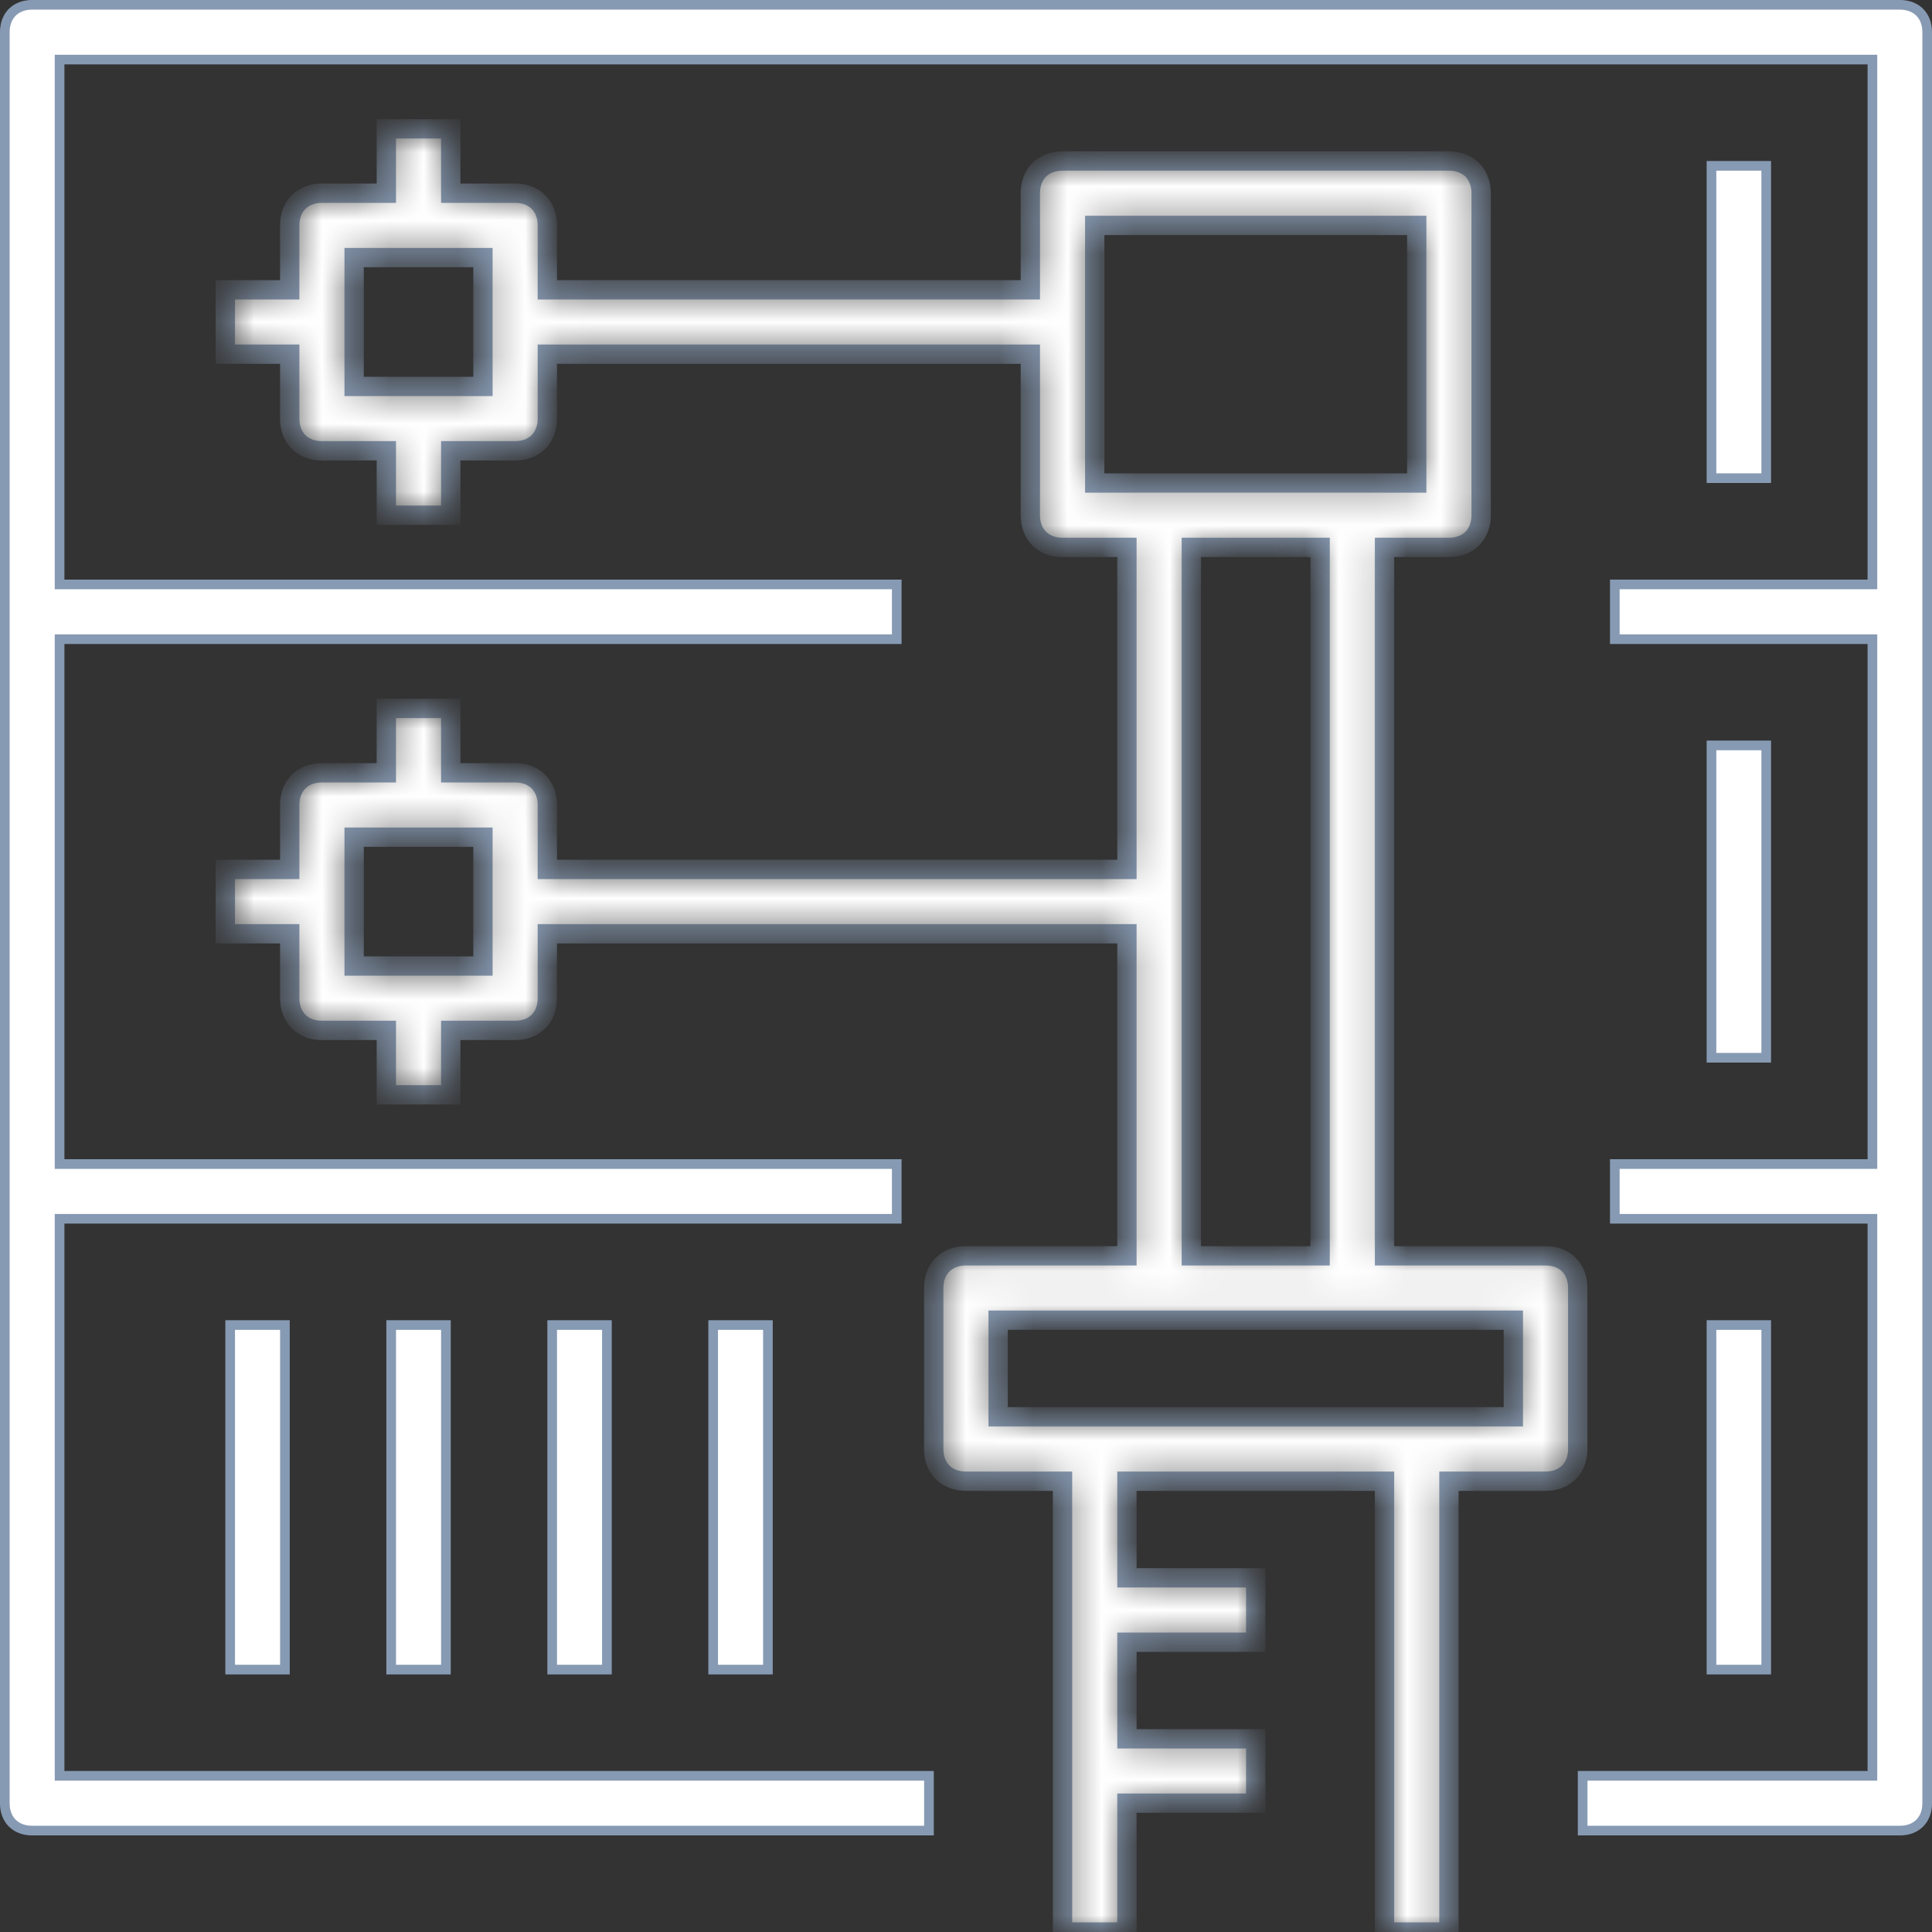
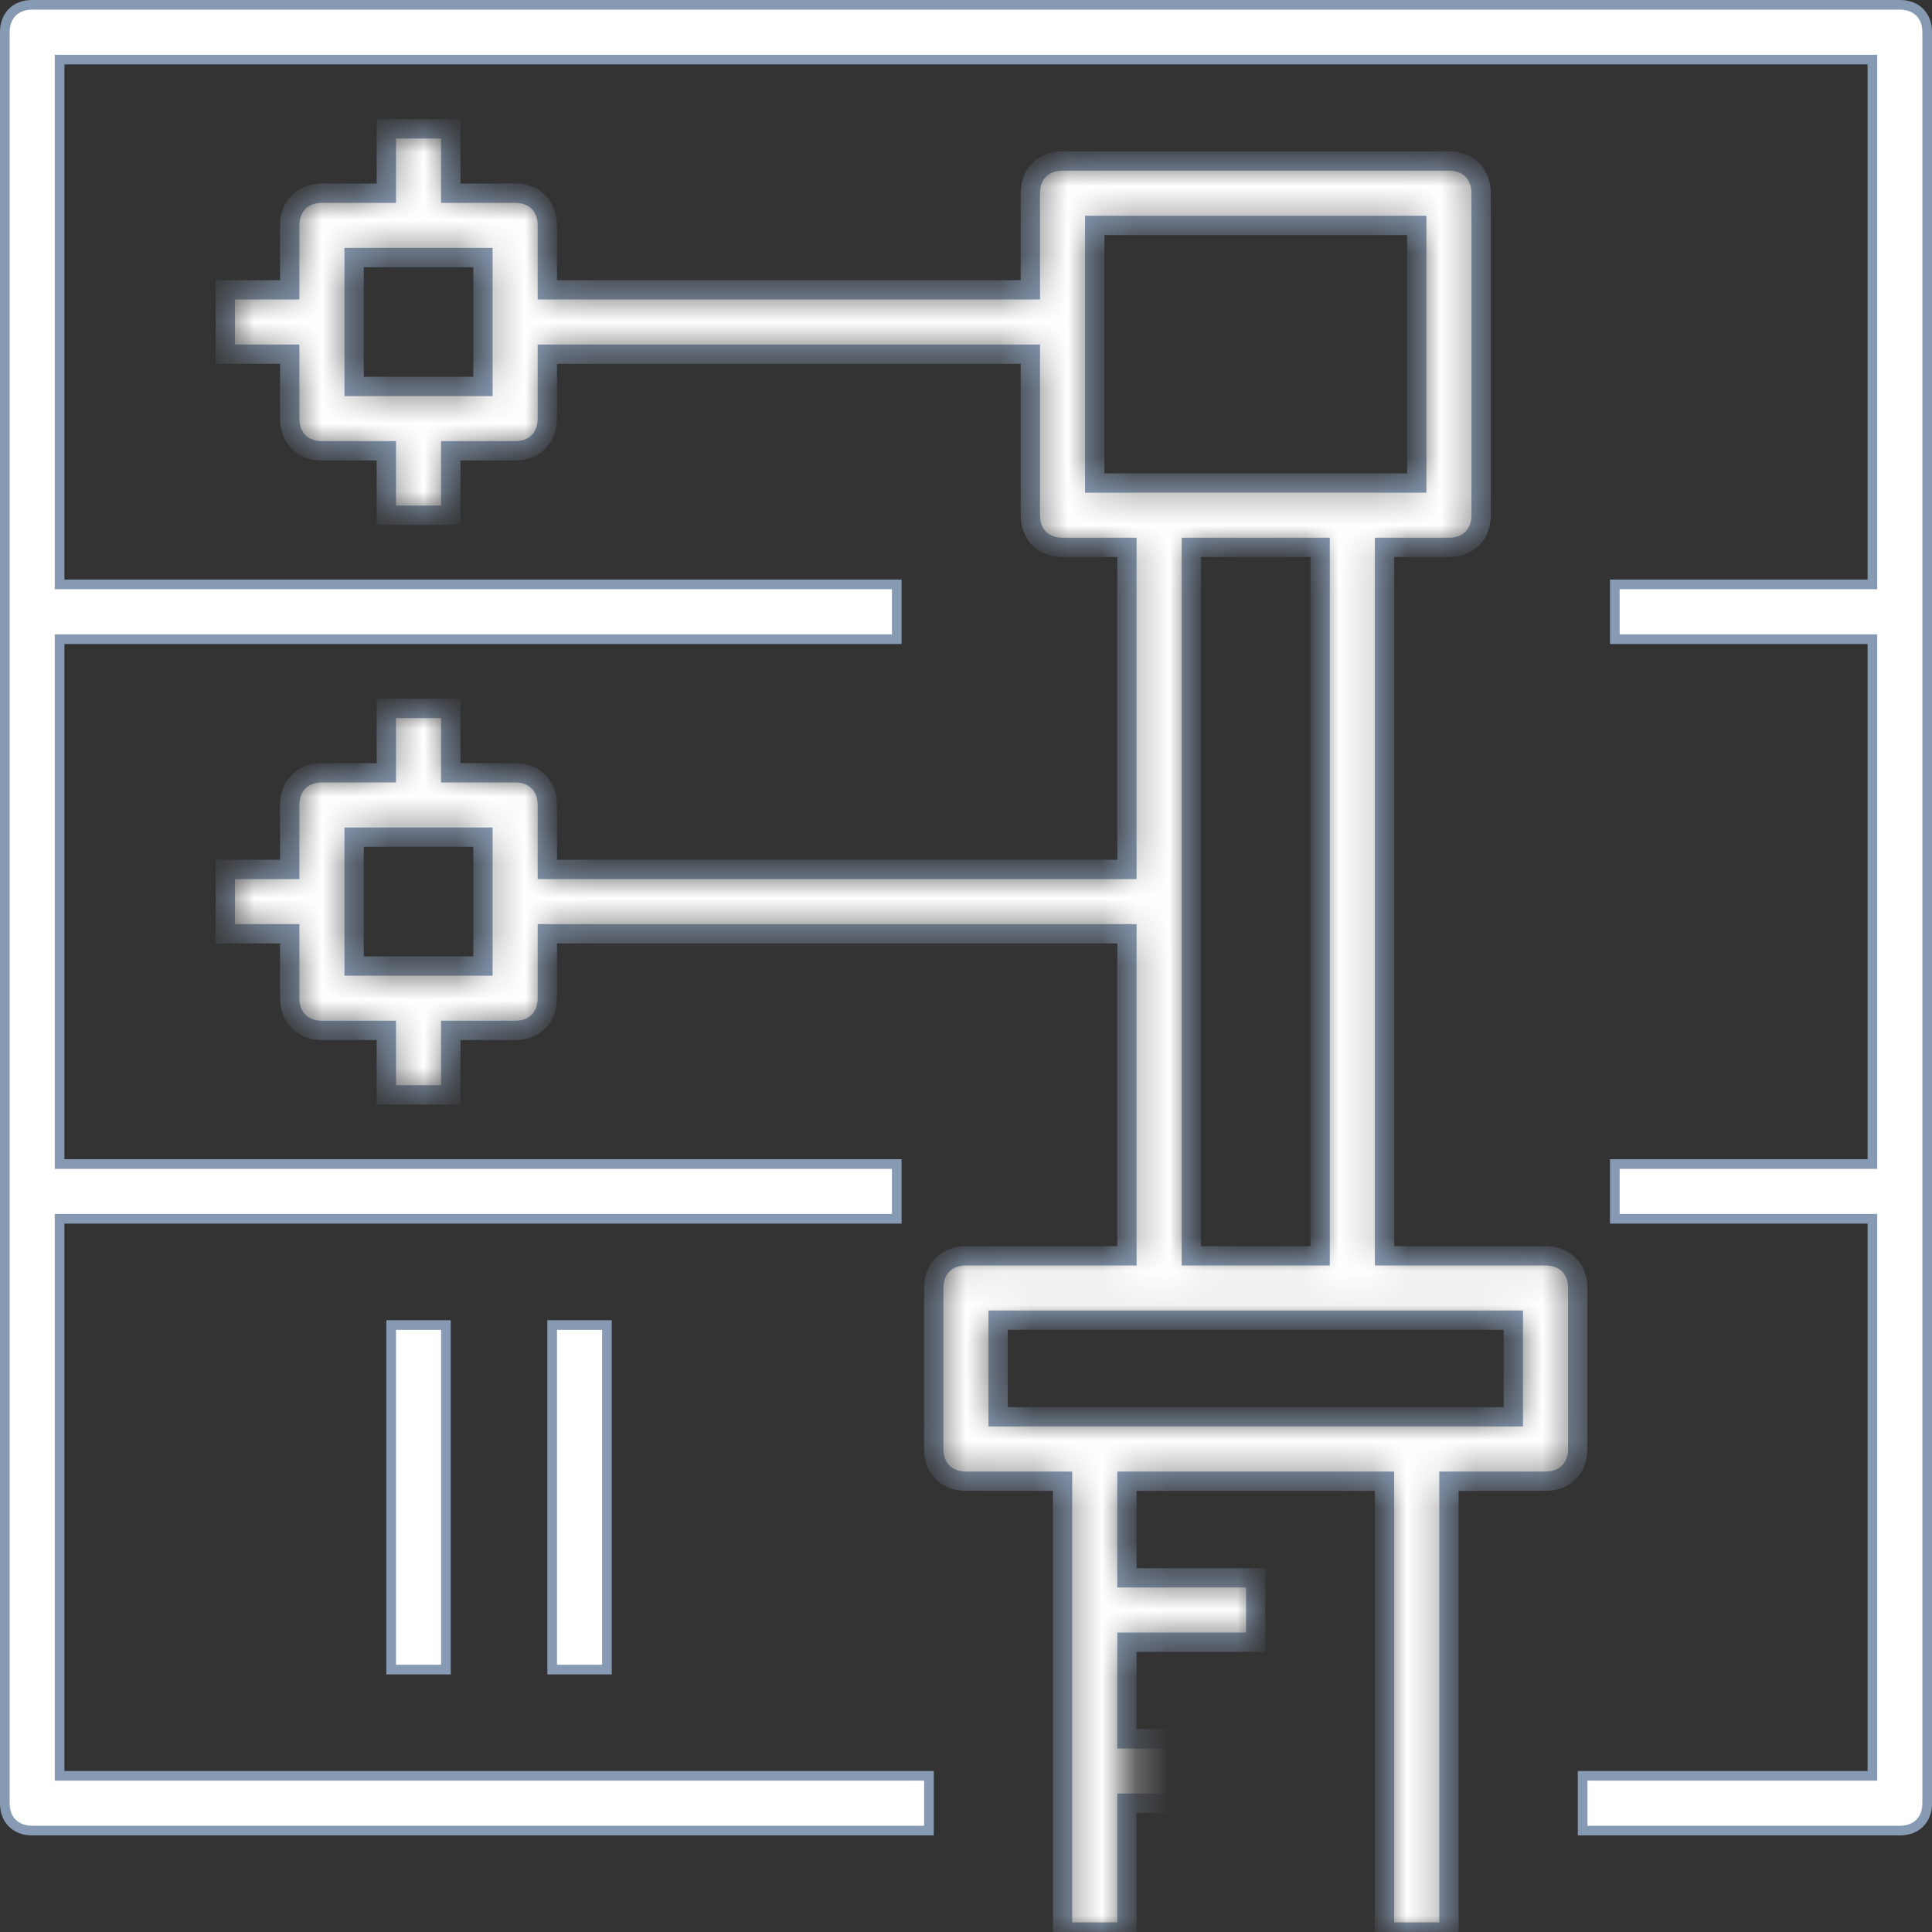
<svg xmlns="http://www.w3.org/2000/svg" width="57" height="57" viewBox="0 0 57 57" fill="none">
  <rect x="0" y="0" width="57" height="57" fill="#333333" stroke="none" />
  <mask id="path-1-inside-1_5513_12907" fill="white">
-     <path d="M46.548 38C46.548 37.43 46.168 37.05 45.598 37.05H40.848V16.15H42.748C43.318 16.15 43.698 15.77 43.698 15.2V5.7C43.698 5.13 43.318 4.75 42.748 4.75H31.348C30.778 4.75 30.398 5.13 30.398 5.7V8.55H16.148V6.65C16.148 6.08 15.768 5.7 15.198 5.7H13.298V3.8H11.398V5.7H9.498C8.928 5.7 8.548 6.08 8.548 6.65V8.55H6.648V10.45H8.548V12.35C8.548 12.92 8.928 13.3 9.498 13.3H11.398V15.2H13.298V13.3H15.198C15.768 13.3 16.148 12.92 16.148 12.35V10.45H30.398V15.2C30.398 15.77 30.778 16.15 31.348 16.15H33.248V25.65H16.148V23.75C16.148 23.18 15.768 22.8 15.198 22.8H13.298V20.9H11.398V22.8H9.498C8.928 22.8 8.548 23.18 8.548 23.75V25.65H6.648V27.55H8.548V29.45C8.548 30.02 8.928 30.4 9.498 30.4H11.398V32.3H13.298V30.4H15.198C15.768 30.4 16.148 30.02 16.148 29.45V27.55H33.248V37.05H28.498C27.928 37.05 27.548 37.43 27.548 38V42.75C27.548 43.32 27.928 43.7 28.498 43.7H31.348V57H33.248V53.2H37.048V51.3H33.248V48.45H37.048V46.55H33.248V43.7H40.848V57H42.748V43.7H45.598C46.168 43.7 46.548 43.32 46.548 42.75V38ZM14.248 11.4H10.448V7.6H14.248V11.4ZM14.248 28.5H10.448V24.7H14.248V28.5ZM32.298 6.65H41.798V14.25H39.898H34.198H32.298V6.65ZM35.148 16.15H38.948V37.05H35.148V16.15ZM44.648 41.8H41.798H32.298H29.448V38.95H34.198H39.898H44.648V41.8Z" />
+     <path d="M46.548 38C46.548 37.43 46.168 37.05 45.598 37.05H40.848V16.15H42.748C43.318 16.15 43.698 15.77 43.698 15.2V5.7C43.698 5.13 43.318 4.75 42.748 4.75H31.348C30.778 4.75 30.398 5.13 30.398 5.7V8.55H16.148V6.65C16.148 6.08 15.768 5.7 15.198 5.7H13.298V3.8H11.398V5.7H9.498C8.928 5.7 8.548 6.08 8.548 6.65V8.55H6.648V10.45H8.548V12.35C8.548 12.92 8.928 13.3 9.498 13.3H11.398V15.2H13.298V13.3H15.198C15.768 13.3 16.148 12.92 16.148 12.35V10.45H30.398V15.2C30.398 15.77 30.778 16.15 31.348 16.15H33.248V25.65H16.148V23.75C16.148 23.18 15.768 22.8 15.198 22.8H13.298V20.9H11.398V22.8H9.498C8.928 22.8 8.548 23.18 8.548 23.75V25.65H6.648V27.55H8.548V29.45C8.548 30.02 8.928 30.4 9.498 30.4H11.398V32.3H13.298V30.4H15.198C15.768 30.4 16.148 30.02 16.148 29.45V27.55H33.248V37.05H28.498C27.928 37.05 27.548 37.43 27.548 38V42.75C27.548 43.32 27.928 43.7 28.498 43.7H31.348V57H33.248V53.2V51.3H33.248V48.45H37.048V46.55H33.248V43.7H40.848V57H42.748V43.7H45.598C46.168 43.7 46.548 43.32 46.548 42.75V38ZM14.248 11.4H10.448V7.6H14.248V11.4ZM14.248 28.5H10.448V24.7H14.248V28.5ZM32.298 6.65H41.798V14.25H39.898H34.198H32.298V6.65ZM35.148 16.15H38.948V37.05H35.148V16.15ZM44.648 41.8H41.798H32.298H29.448V38.95H34.198H39.898H44.648V41.8Z" />
  </mask>
  <path d="M46.548 38C46.548 37.43 46.168 37.05 45.598 37.05H40.848V16.15H42.748C43.318 16.15 43.698 15.77 43.698 15.2V5.7C43.698 5.13 43.318 4.75 42.748 4.75H31.348C30.778 4.75 30.398 5.13 30.398 5.7V8.55H16.148V6.65C16.148 6.08 15.768 5.7 15.198 5.7H13.298V3.8H11.398V5.7H9.498C8.928 5.7 8.548 6.08 8.548 6.65V8.55H6.648V10.45H8.548V12.35C8.548 12.92 8.928 13.3 9.498 13.3H11.398V15.2H13.298V13.3H15.198C15.768 13.3 16.148 12.92 16.148 12.35V10.45H30.398V15.2C30.398 15.77 30.778 16.15 31.348 16.15H33.248V25.65H16.148V23.75C16.148 23.18 15.768 22.8 15.198 22.8H13.298V20.9H11.398V22.8H9.498C8.928 22.8 8.548 23.18 8.548 23.75V25.65H6.648V27.55H8.548V29.45C8.548 30.02 8.928 30.4 9.498 30.4H11.398V32.3H13.298V30.4H15.198C15.768 30.4 16.148 30.02 16.148 29.45V27.55H33.248V37.05H28.498C27.928 37.05 27.548 37.43 27.548 38V42.75C27.548 43.32 27.928 43.7 28.498 43.7H31.348V57H33.248V53.2H37.048V51.3H33.248V48.45H37.048V46.55H33.248V43.7H40.848V57H42.748V43.7H45.598C46.168 43.7 46.548 43.32 46.548 42.75V38ZM14.248 11.4H10.448V7.6H14.248V11.4ZM14.248 28.5H10.448V24.7H14.248V28.5ZM32.298 6.65H41.798V14.25H39.898H34.198H32.298V6.65ZM35.148 16.15H38.948V37.05H35.148V16.15ZM44.648 41.8H41.798H32.298H29.448V38.95H34.198H39.898H44.648V41.8Z" fill="white" stroke="#879AB3" stroke-width="0.57" mask="url(#path-1-inside-1_5513_12907)" />
  <path d="M1.758 52.25V52.392H1.9H27.407V54.008H0.95C0.697 54.008 0.498 53.924 0.362 53.788C0.226 53.652 0.142 53.453 0.142 53.2V0.95C0.142 0.697 0.226 0.498 0.362 0.362C0.498 0.226 0.697 0.142 0.95 0.142H56.05C56.303 0.142 56.502 0.226 56.638 0.362C56.774 0.498 56.858 0.697 56.858 0.95V53.2C56.858 53.453 56.774 53.652 56.638 53.788C56.502 53.924 56.303 54.008 56.05 54.008H46.693V52.392H55.1H55.242V52.25V36.1V35.958H55.1H47.642V34.343H55.1H55.242V34.2V19V18.858H55.1H47.642V17.242H55.1H55.242V17.1V1.9V1.758H55.1H1.9H1.758V1.9V17.1V17.242H1.9H26.457V18.858H1.9H1.758V19V34.2V34.343H1.9H26.457V35.958H1.9H1.758V36.1V52.25Z" fill="white" stroke="#879AB3" stroke-width="0.285" />
-   <path d="M6.791 39.093H8.406V49.258H6.791V39.093Z" fill="white" stroke="#879AB3" stroke-width="0.285" />
  <path d="M11.541 39.093H13.156V49.258H11.541V39.093Z" fill="white" stroke="#879AB3" stroke-width="0.285" />
  <path d="M16.291 39.093H17.906V49.258H16.291V39.093Z" fill="white" stroke="#879AB3" stroke-width="0.285" />
-   <path d="M21.041 39.093H22.656V49.258H21.041V39.093Z" fill="white" stroke="#879AB3" stroke-width="0.285" />
-   <path d="M50.494 39.093H52.109V49.258H50.494V39.093Z" fill="white" stroke="#879AB3" stroke-width="0.285" />
-   <path d="M50.494 21.992H52.109V31.207H50.494V21.992Z" fill="white" stroke="#879AB3" stroke-width="0.285" />
-   <path d="M50.494 4.893H52.109V14.107H50.494V4.893Z" fill="white" stroke="#879AB3" stroke-width="0.285" />
</svg>